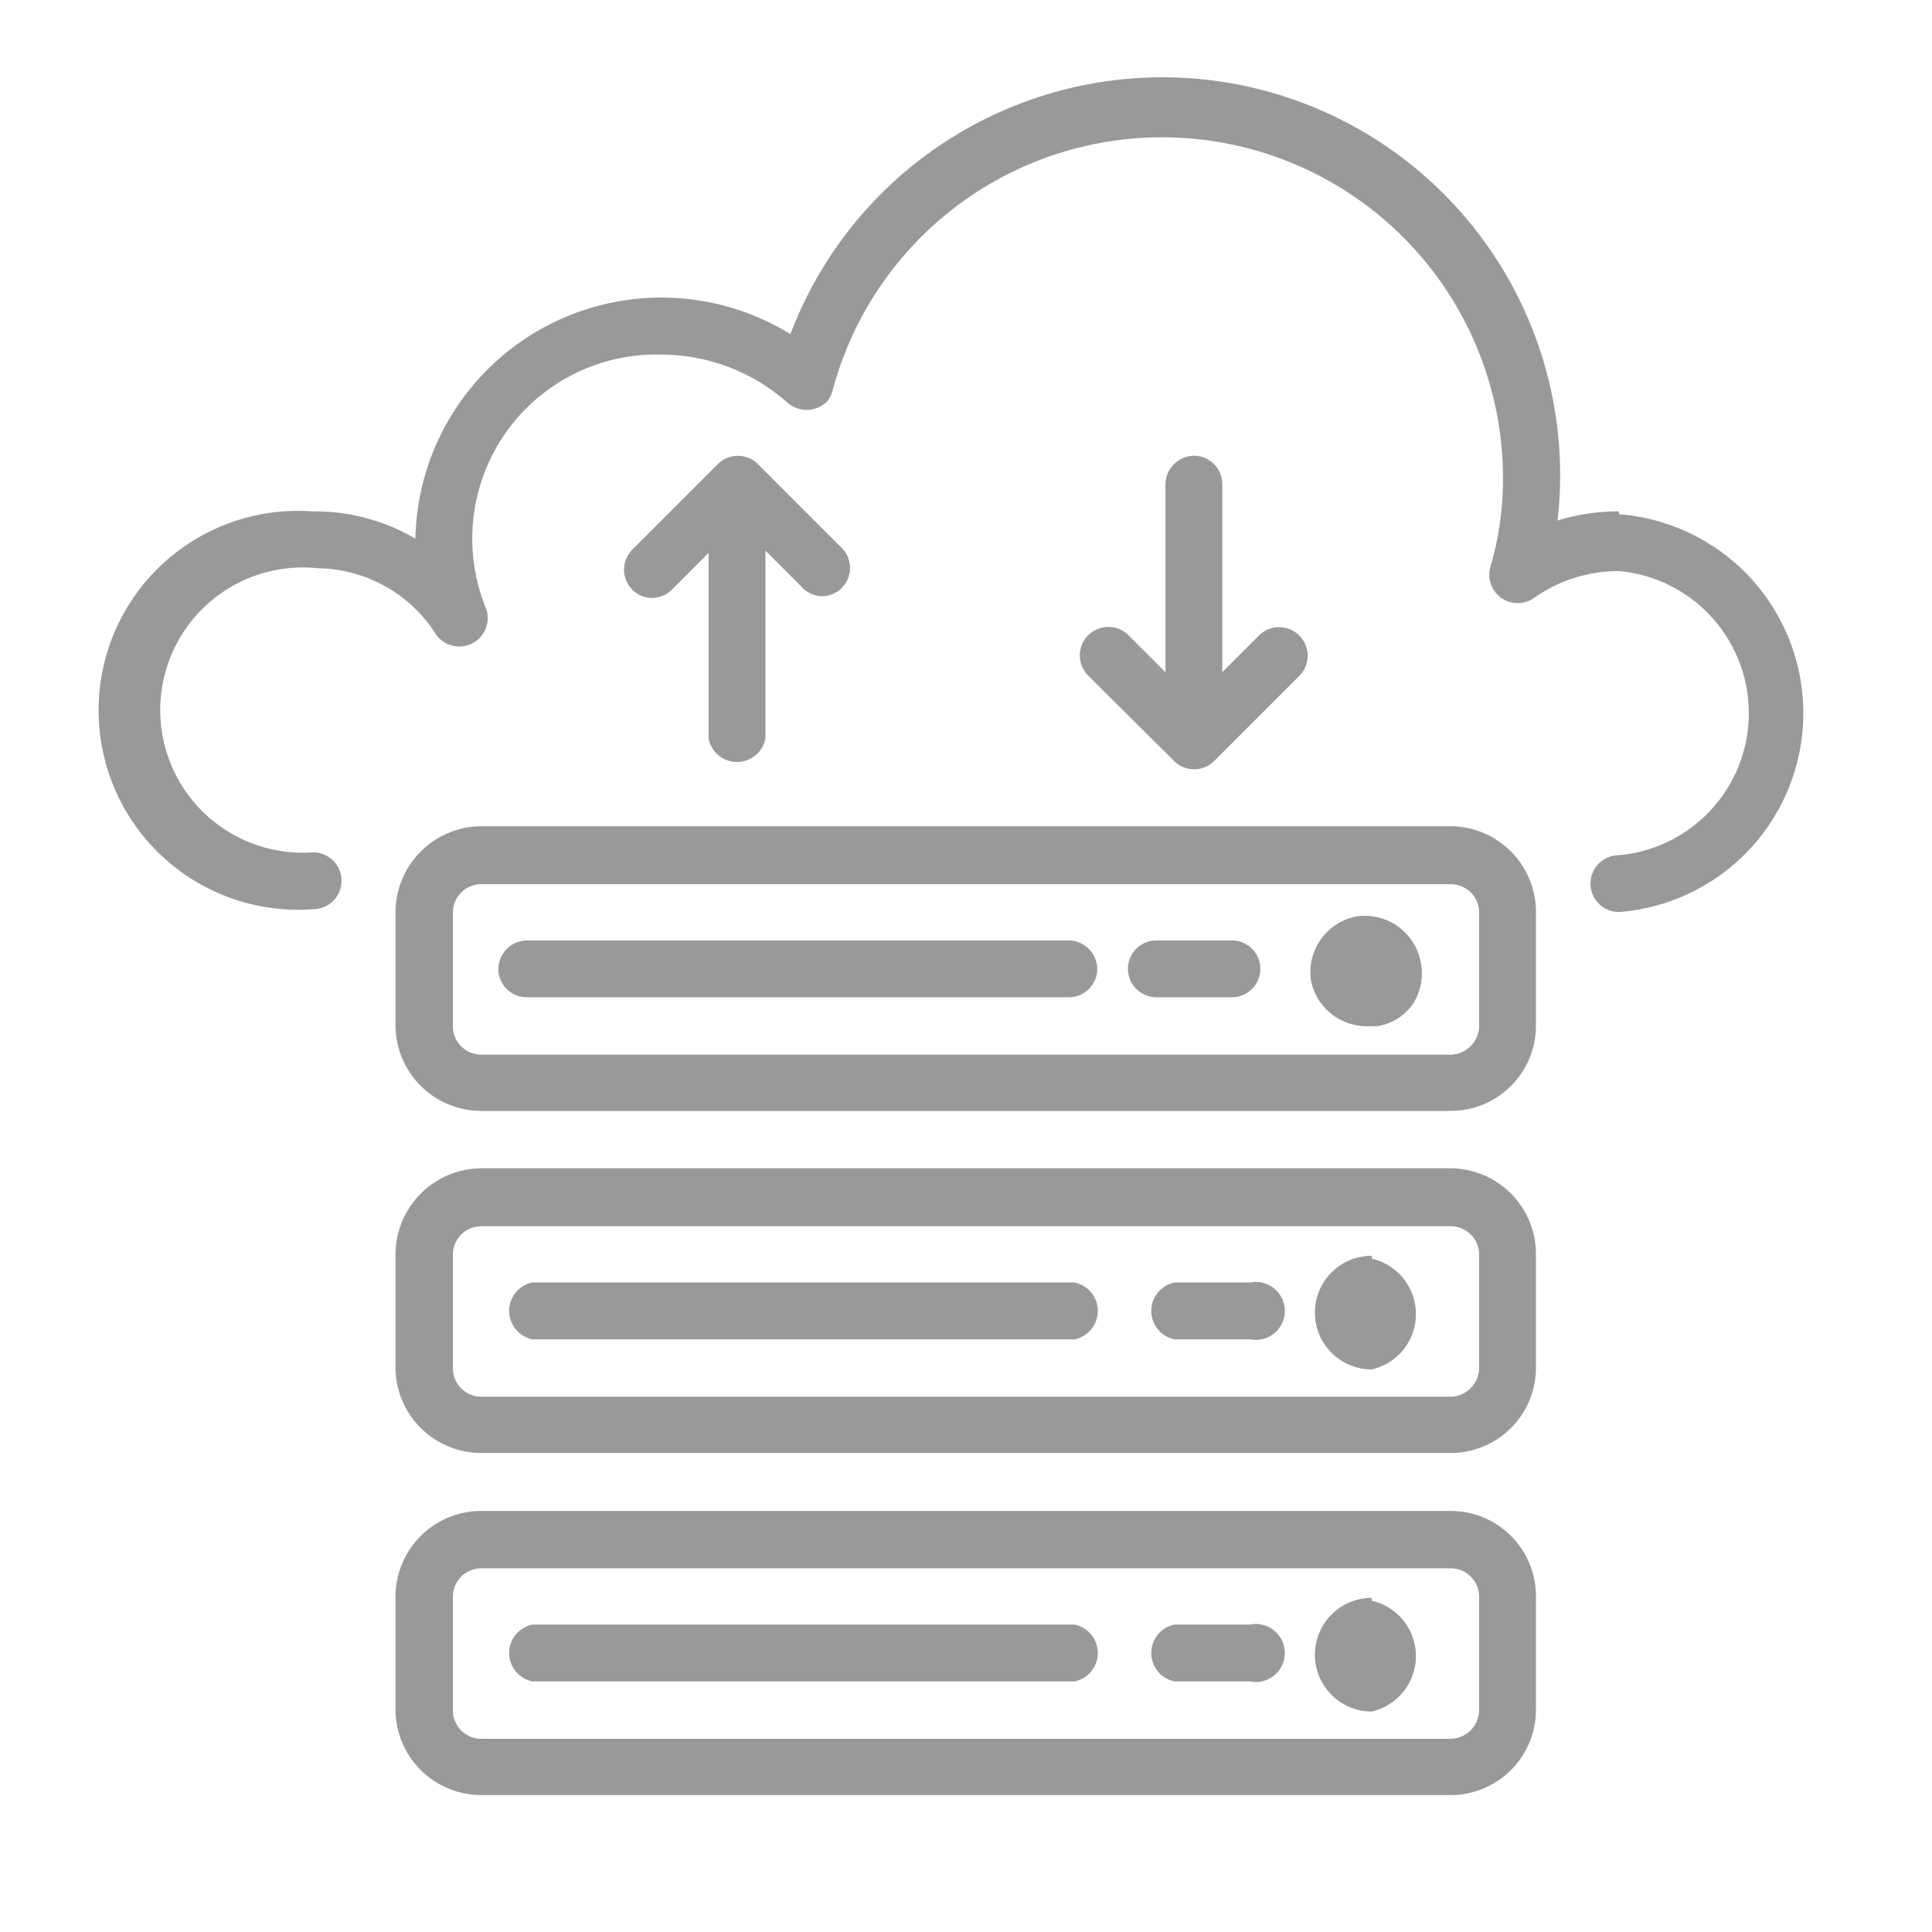
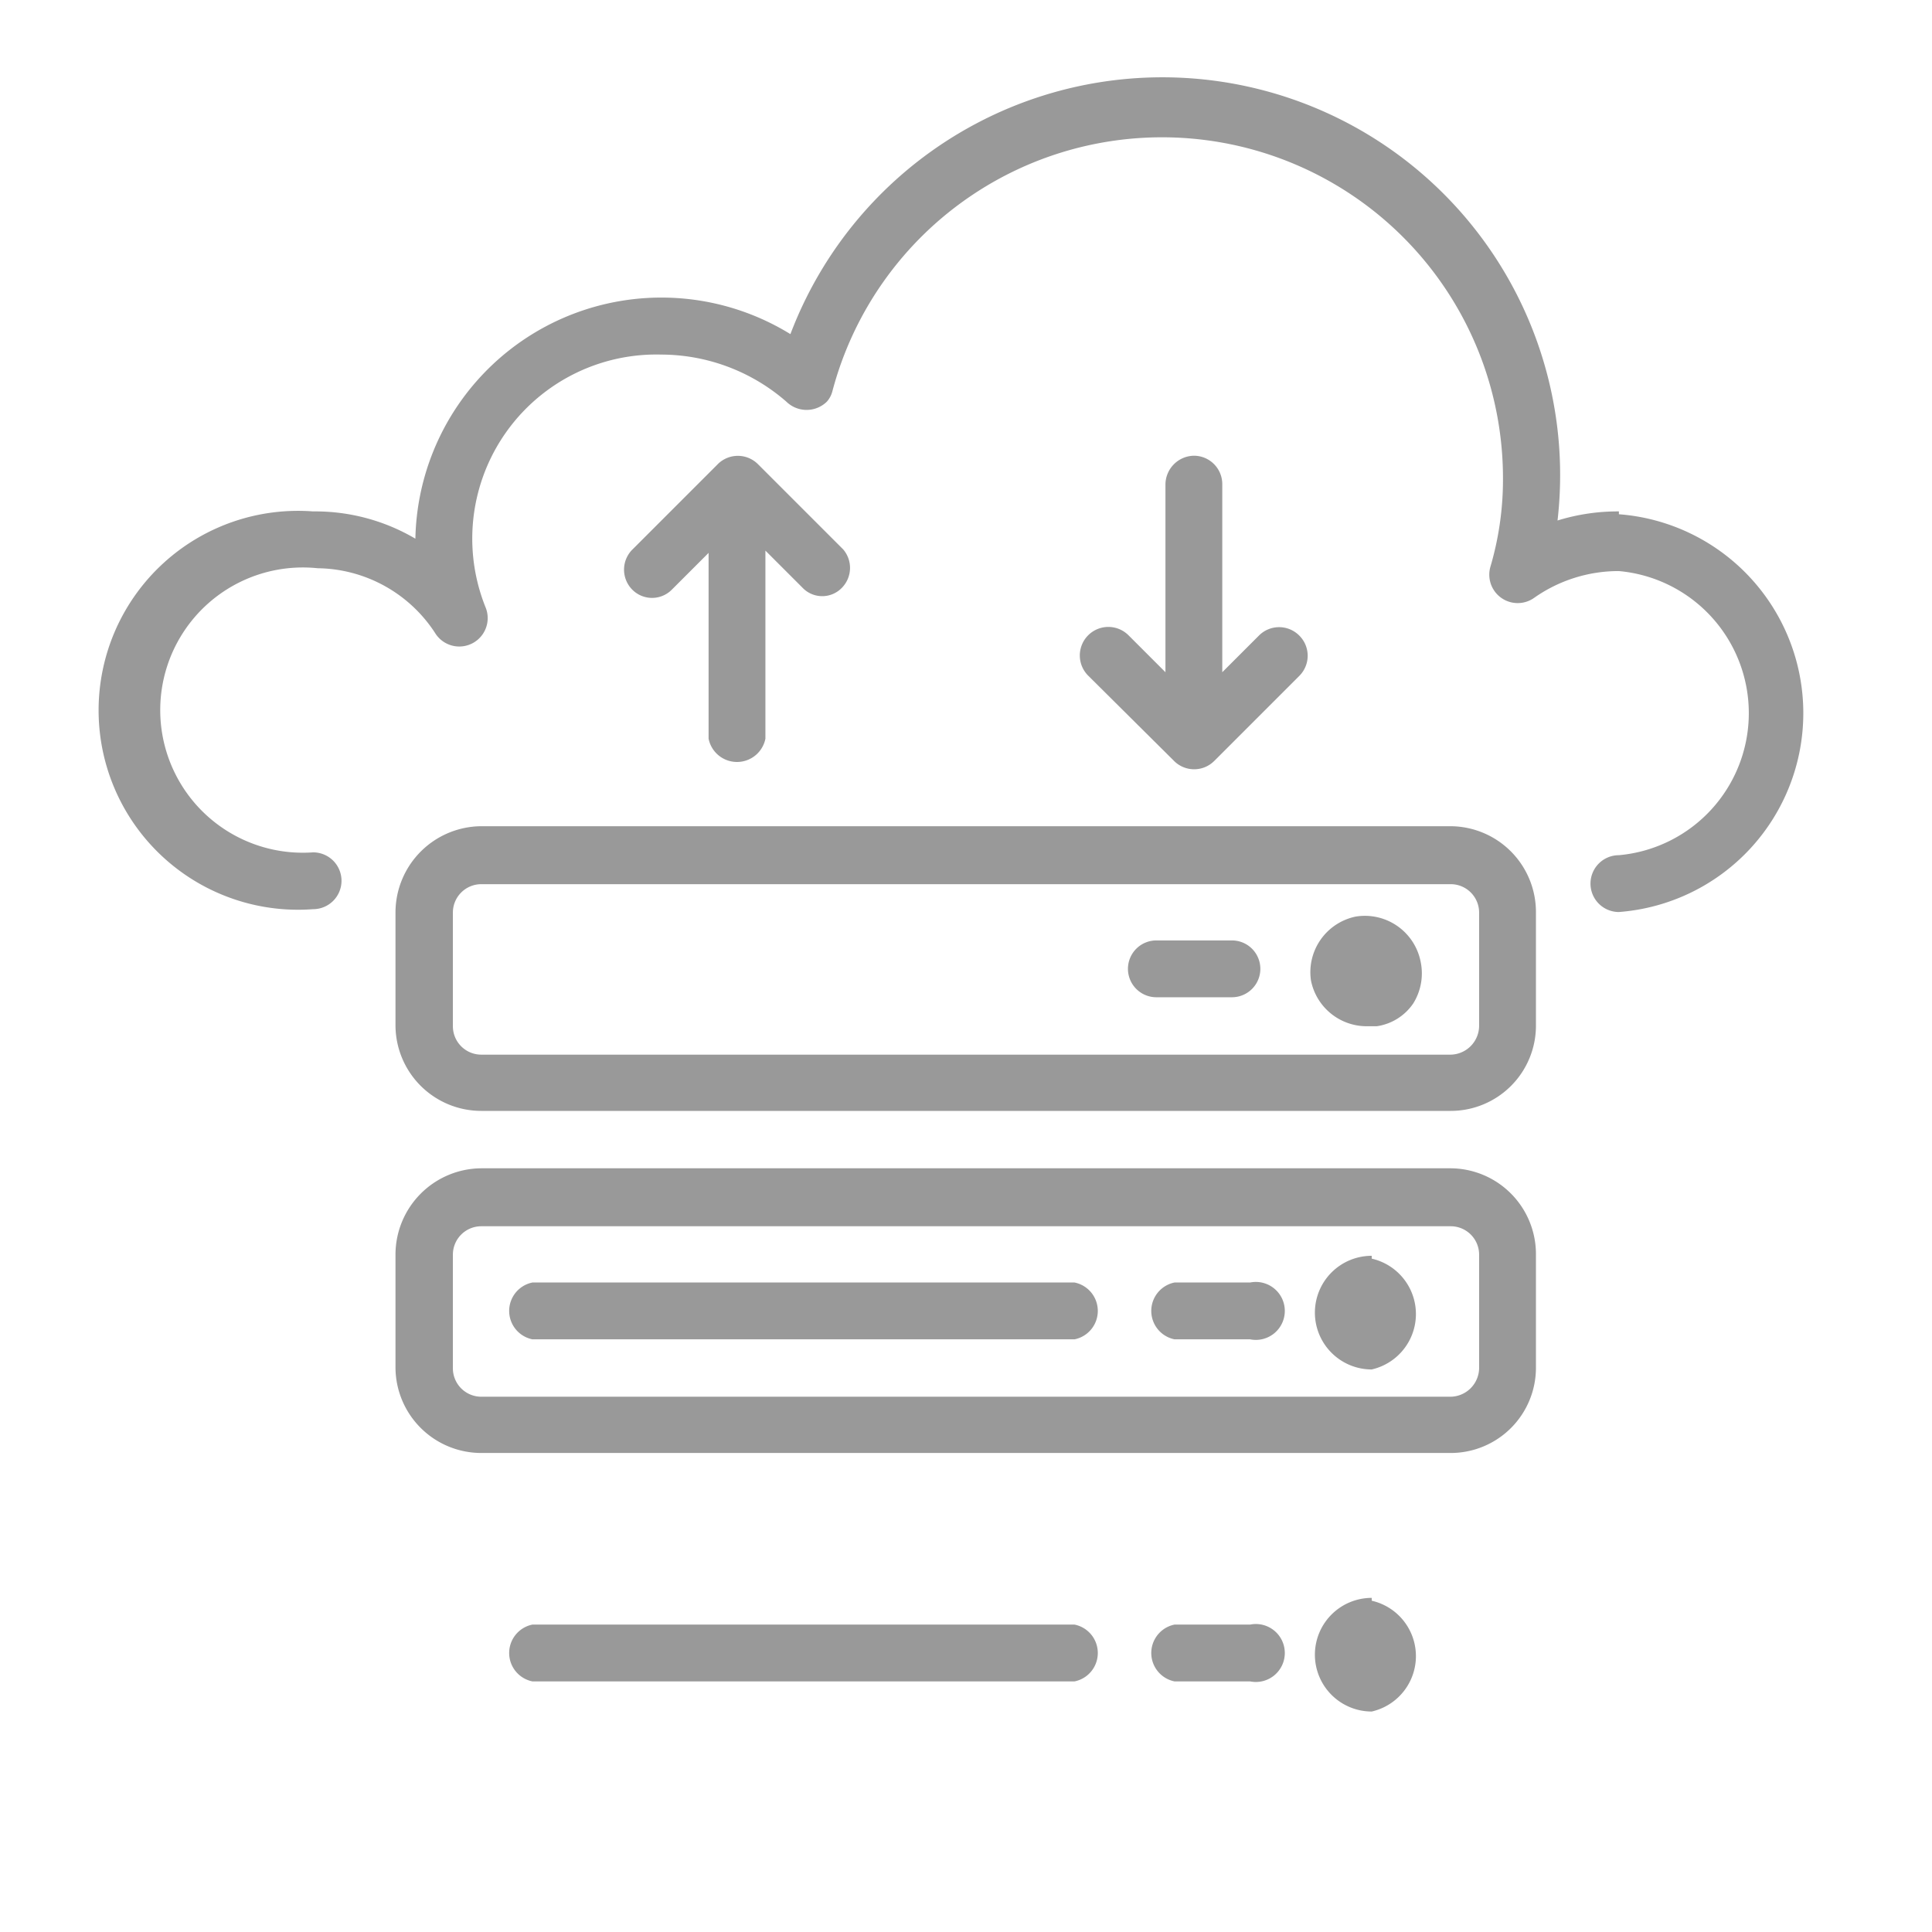
<svg xmlns="http://www.w3.org/2000/svg" id="Layer_1" data-name="Layer 1" width="34" height="34" viewBox="0 0 34 34">
  <defs>
    <style>.cls-1{fill:none;}.cls-2{fill:#999;}</style>
  </defs>
  <title>cdn</title>
  <rect class="cls-1" width="34" height="34" />
  <path class="cls-2" d="M694.49,245a3.58,3.58,0,0,0-1.08.16,7,7,0,0,0-13.5-3.28,4.33,4.33,0,0,0-6.6,3.6,3.47,3.47,0,0,0-1.8-.48,3.51,3.51,0,1,0,0,7,.5.5,0,0,0,.5-.5.5.5,0,0,0-.5-.5,2.51,2.51,0,1,1,.08-5,2.5,2.5,0,0,1,2.08,1.16.5.5,0,0,0,.88-.46,3.24,3.24,0,0,1,3.09-4.46,3.36,3.36,0,0,1,2.2.83.51.51,0,0,0,.71,0,.44.44,0,0,0,.1-.19,6,6,0,0,1,11.8,1.54,5.43,5.43,0,0,1-.22,1.55.5.5,0,0,0,.77.55,2.58,2.58,0,0,1,1.49-.47,2.51,2.51,0,0,1,0,5,.5.5,0,0,0-.5.5.5.5,0,0,0,.5.5,3.51,3.51,0,0,0,0-7Z" transform="translate(-666 -236)" />
  <path class="cls-2" d="M691.53,256.56H674.47a1.52,1.52,0,0,0-1.51,1.51v2a1.51,1.51,0,0,0,1.51,1.5h17.06a1.5,1.5,0,0,0,1.5-1.5v-2A1.51,1.51,0,0,0,691.53,256.56Zm.5,3.52a.51.51,0,0,1-.5.5H674.47a.5.5,0,0,1-.5-.5v-2a.5.5,0,0,1,.5-.5h17.06a.5.5,0,0,1,.5.5Z" transform="translate(-666 -236)" />
  <path class="cls-2" d="M690.14,258.1a1,1,0,0,0-1,1,1,1,0,0,0,1,1,1,1,0,0,0,0-1.95Zm0,1s0,0,0,0l0,0Z" transform="translate(-666 -236)" />
  <path class="cls-2" d="M684.91,258.57h-9.54a.51.51,0,0,0,0,1h9.54a.51.51,0,0,0,0-1Z" transform="translate(-666 -236)" />
  <path class="cls-2" d="M688,258.57h-1.33a.51.51,0,0,0,0,1H688a.51.51,0,1,0,0-1Z" transform="translate(-666 -236)" />
-   <path class="cls-2" d="M691.53,262.59H674.47a1.51,1.51,0,0,0-1.51,1.5v2a1.51,1.51,0,0,0,1.51,1.5h17.06a1.5,1.5,0,0,0,1.5-1.5v-2A1.5,1.5,0,0,0,691.53,262.59Zm.5,3.51a.51.51,0,0,1-.5.5H674.47a.5.5,0,0,1-.5-.5v-2a.5.5,0,0,1,.5-.5h17.06a.5.5,0,0,1,.5.5Z" transform="translate(-666 -236)" />
  <path class="cls-2" d="M690.14,264.12a1,1,0,0,0-1,1,1,1,0,0,0,1,1,1,1,0,0,0,0-1.95Zm0,1s0,0,0,0l0,0Z" transform="translate(-666 -236)" />
  <path class="cls-2" d="M684.91,264.59h-9.54a.51.51,0,0,0,0,1h9.54a.51.51,0,0,0,0-1Z" transform="translate(-666 -236)" />
  <path class="cls-2" d="M688,264.59h-1.33a.51.51,0,0,0,0,1H688a.51.51,0,1,0,0-1Z" transform="translate(-666 -236)" />
  <path class="cls-2" d="M691.53,250.54H674.47a1.52,1.52,0,0,0-1.51,1.51v2a1.51,1.51,0,0,0,1.51,1.5h17.06a1.5,1.5,0,0,0,1.5-1.5v-2A1.51,1.51,0,0,0,691.53,250.54Zm.5,3.52a.51.51,0,0,1-.5.5H674.47a.5.5,0,0,1-.5-.5v-2a.5.5,0,0,1,.5-.5h17.06a.5.5,0,0,1,.5.5Z" transform="translate(-666 -236)" />
  <path class="cls-2" d="M691,252.92a1,1,0,0,0-1.14-.79,1,1,0,0,0-.79,1.12,1,1,0,0,0,1,.81l.16,0a.94.94,0,0,0,.64-.4A1,1,0,0,0,691,252.92Zm-1,.17,0,0v.07S690,253.1,690,253.09Z" transform="translate(-666 -236)" />
-   <path class="cls-2" d="M684.8,252.55h-9.53a.51.51,0,0,0-.5.5.5.5,0,0,0,.5.5h9.53a.5.5,0,0,0,.51-.5A.51.51,0,0,0,684.8,252.55Z" transform="translate(-666 -236)" />
  <path class="cls-2" d="M687.68,252.55h-1.33a.5.5,0,0,0-.5.5.5.5,0,0,0,.5.5h1.33a.5.5,0,0,0,.5-.5A.5.5,0,0,0,687.68,252.55Z" transform="translate(-666 -236)" />
  <path class="cls-2" d="M680.84,245.67l-1.5-1.5a.5.5,0,0,0-.71,0l-1.5,1.5a.5.5,0,0,0,0,.71.49.49,0,0,0,.69,0l.65-.65V249a.51.51,0,0,0,1,0v-3.31l.65.65a.48.48,0,0,0,.7,0A.5.5,0,0,0,680.84,245.67Z" transform="translate(-666 -236)" />
  <path class="cls-2" d="M688.86,247.18a.5.5,0,0,0-.7,0l-.65.65v-3.31a.5.5,0,0,0-.5-.5.51.51,0,0,0-.5.5v3.31l-.65-.65a.5.5,0,0,0-.71.71l1.51,1.5a.5.5,0,0,0,.71,0l1.5-1.5A.5.5,0,0,0,688.86,247.18Z" transform="translate(-666 -236)" />
</svg>